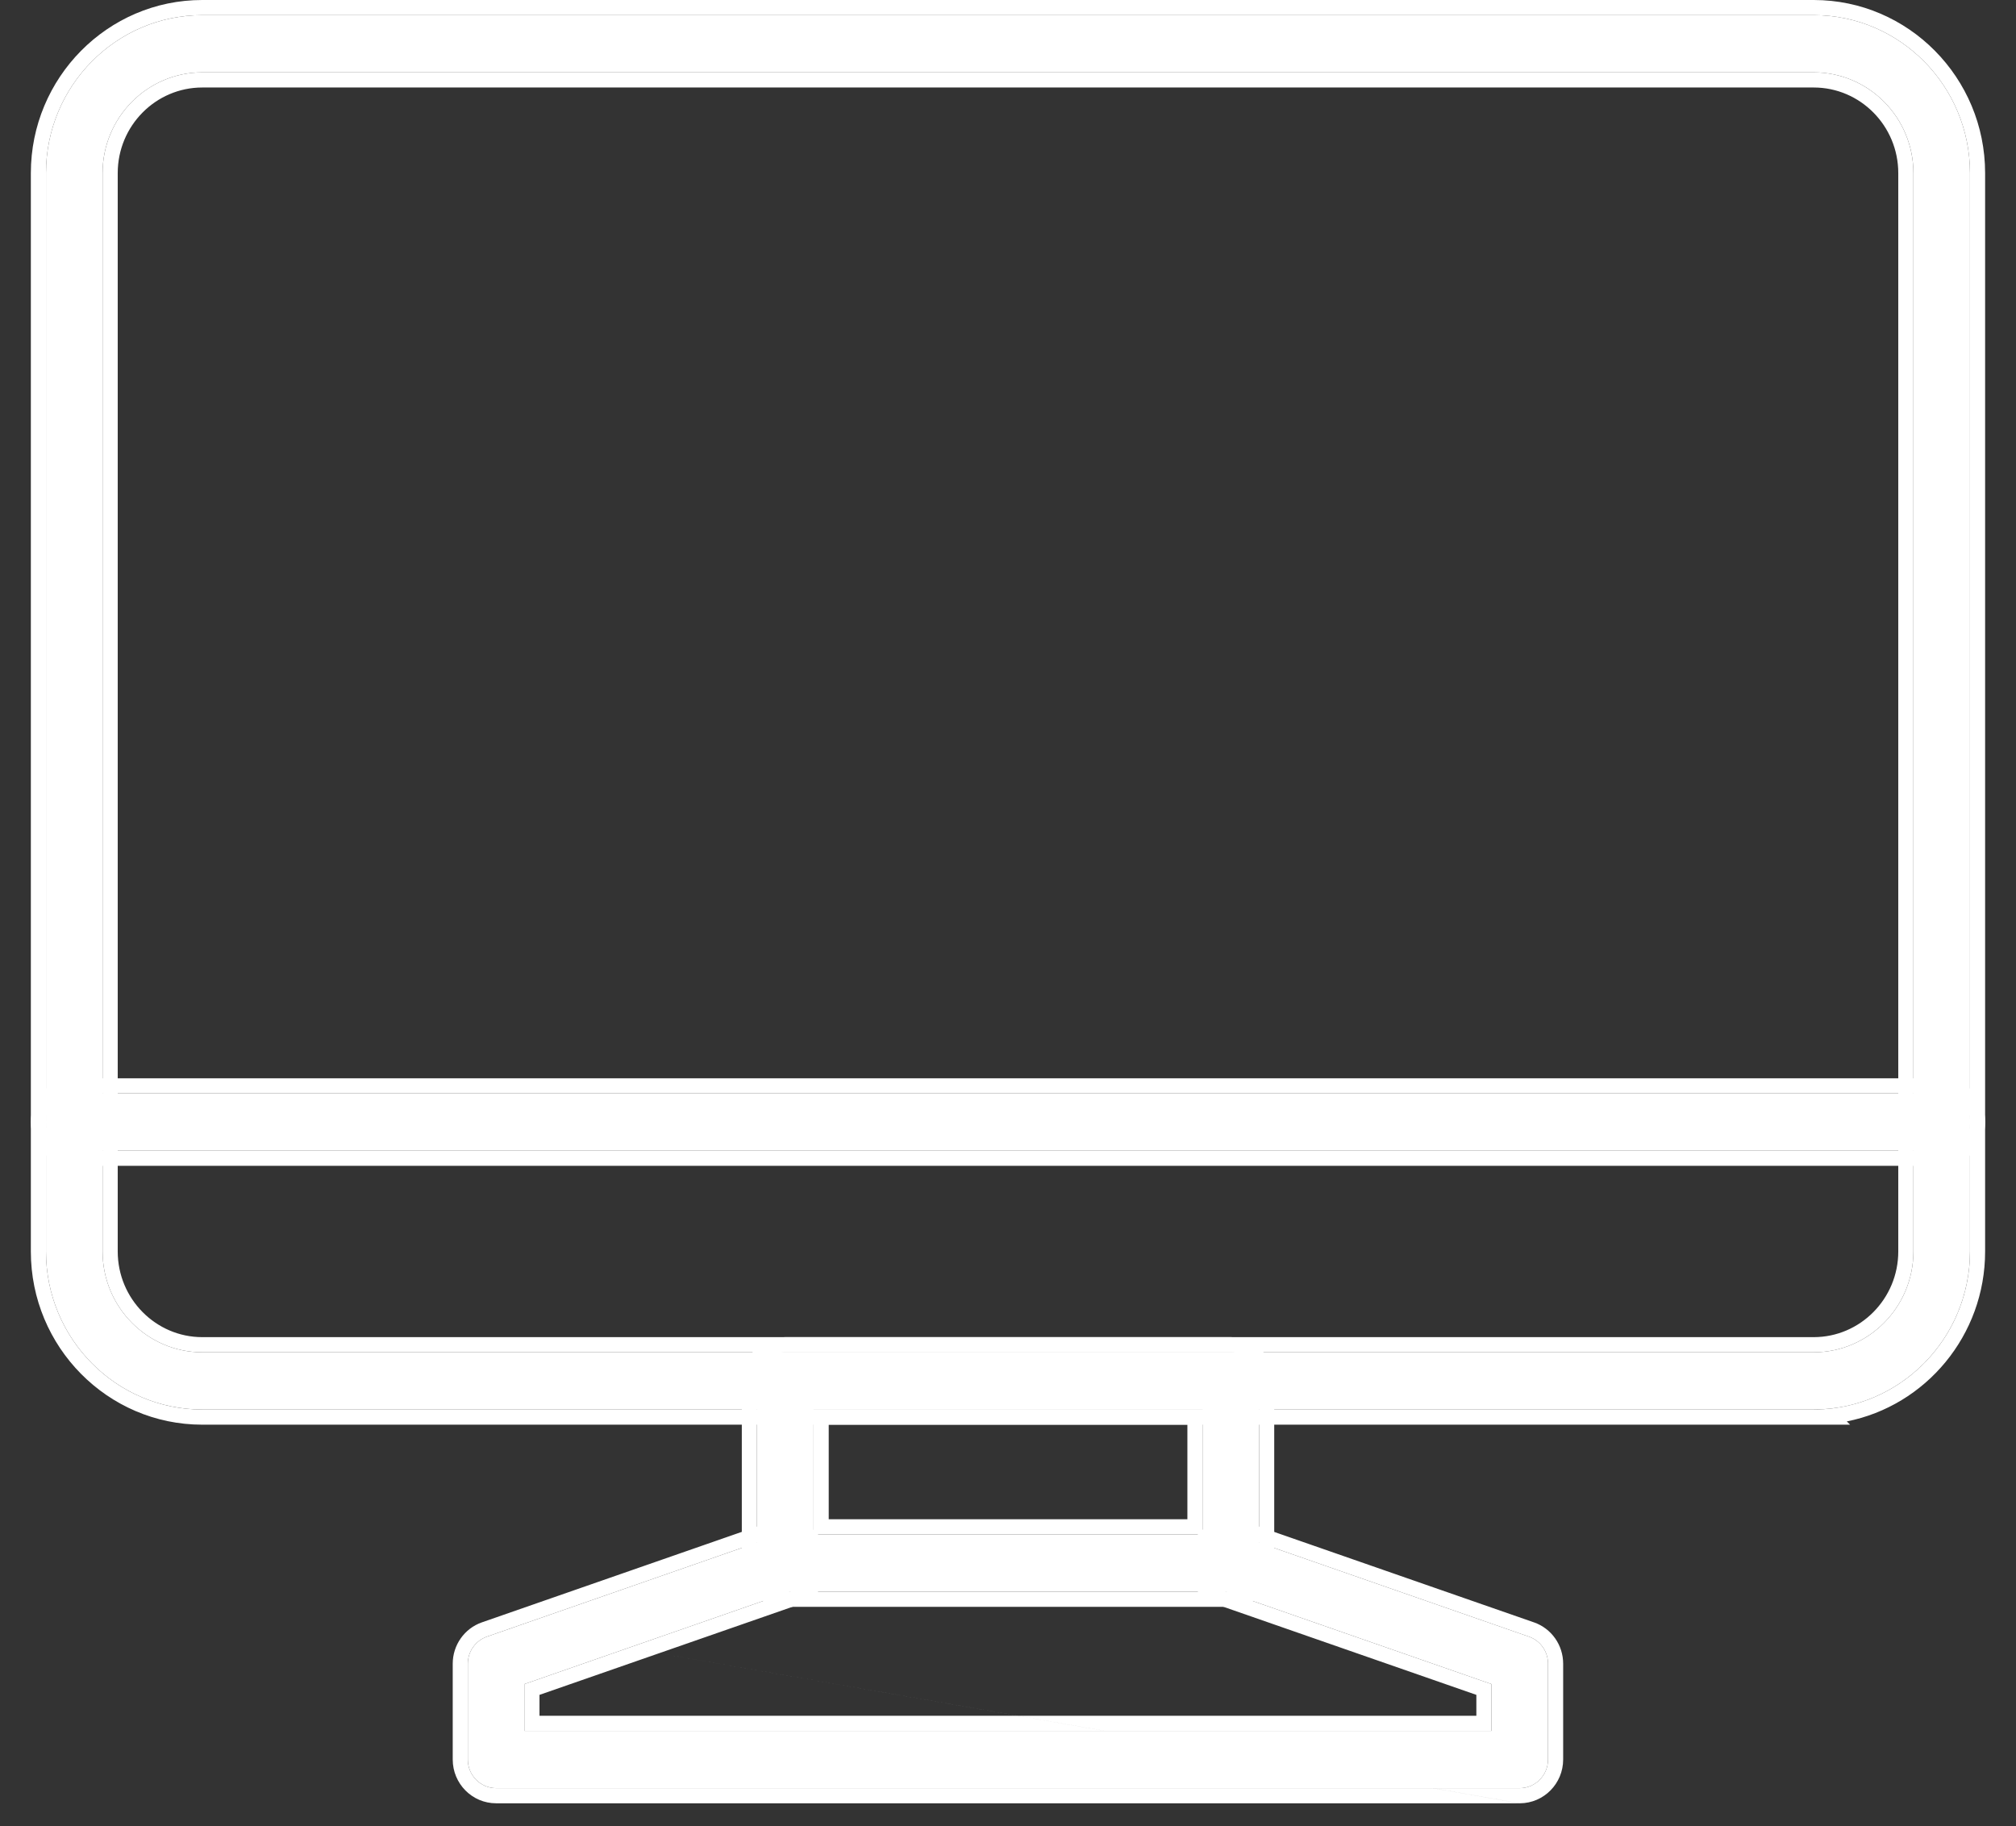
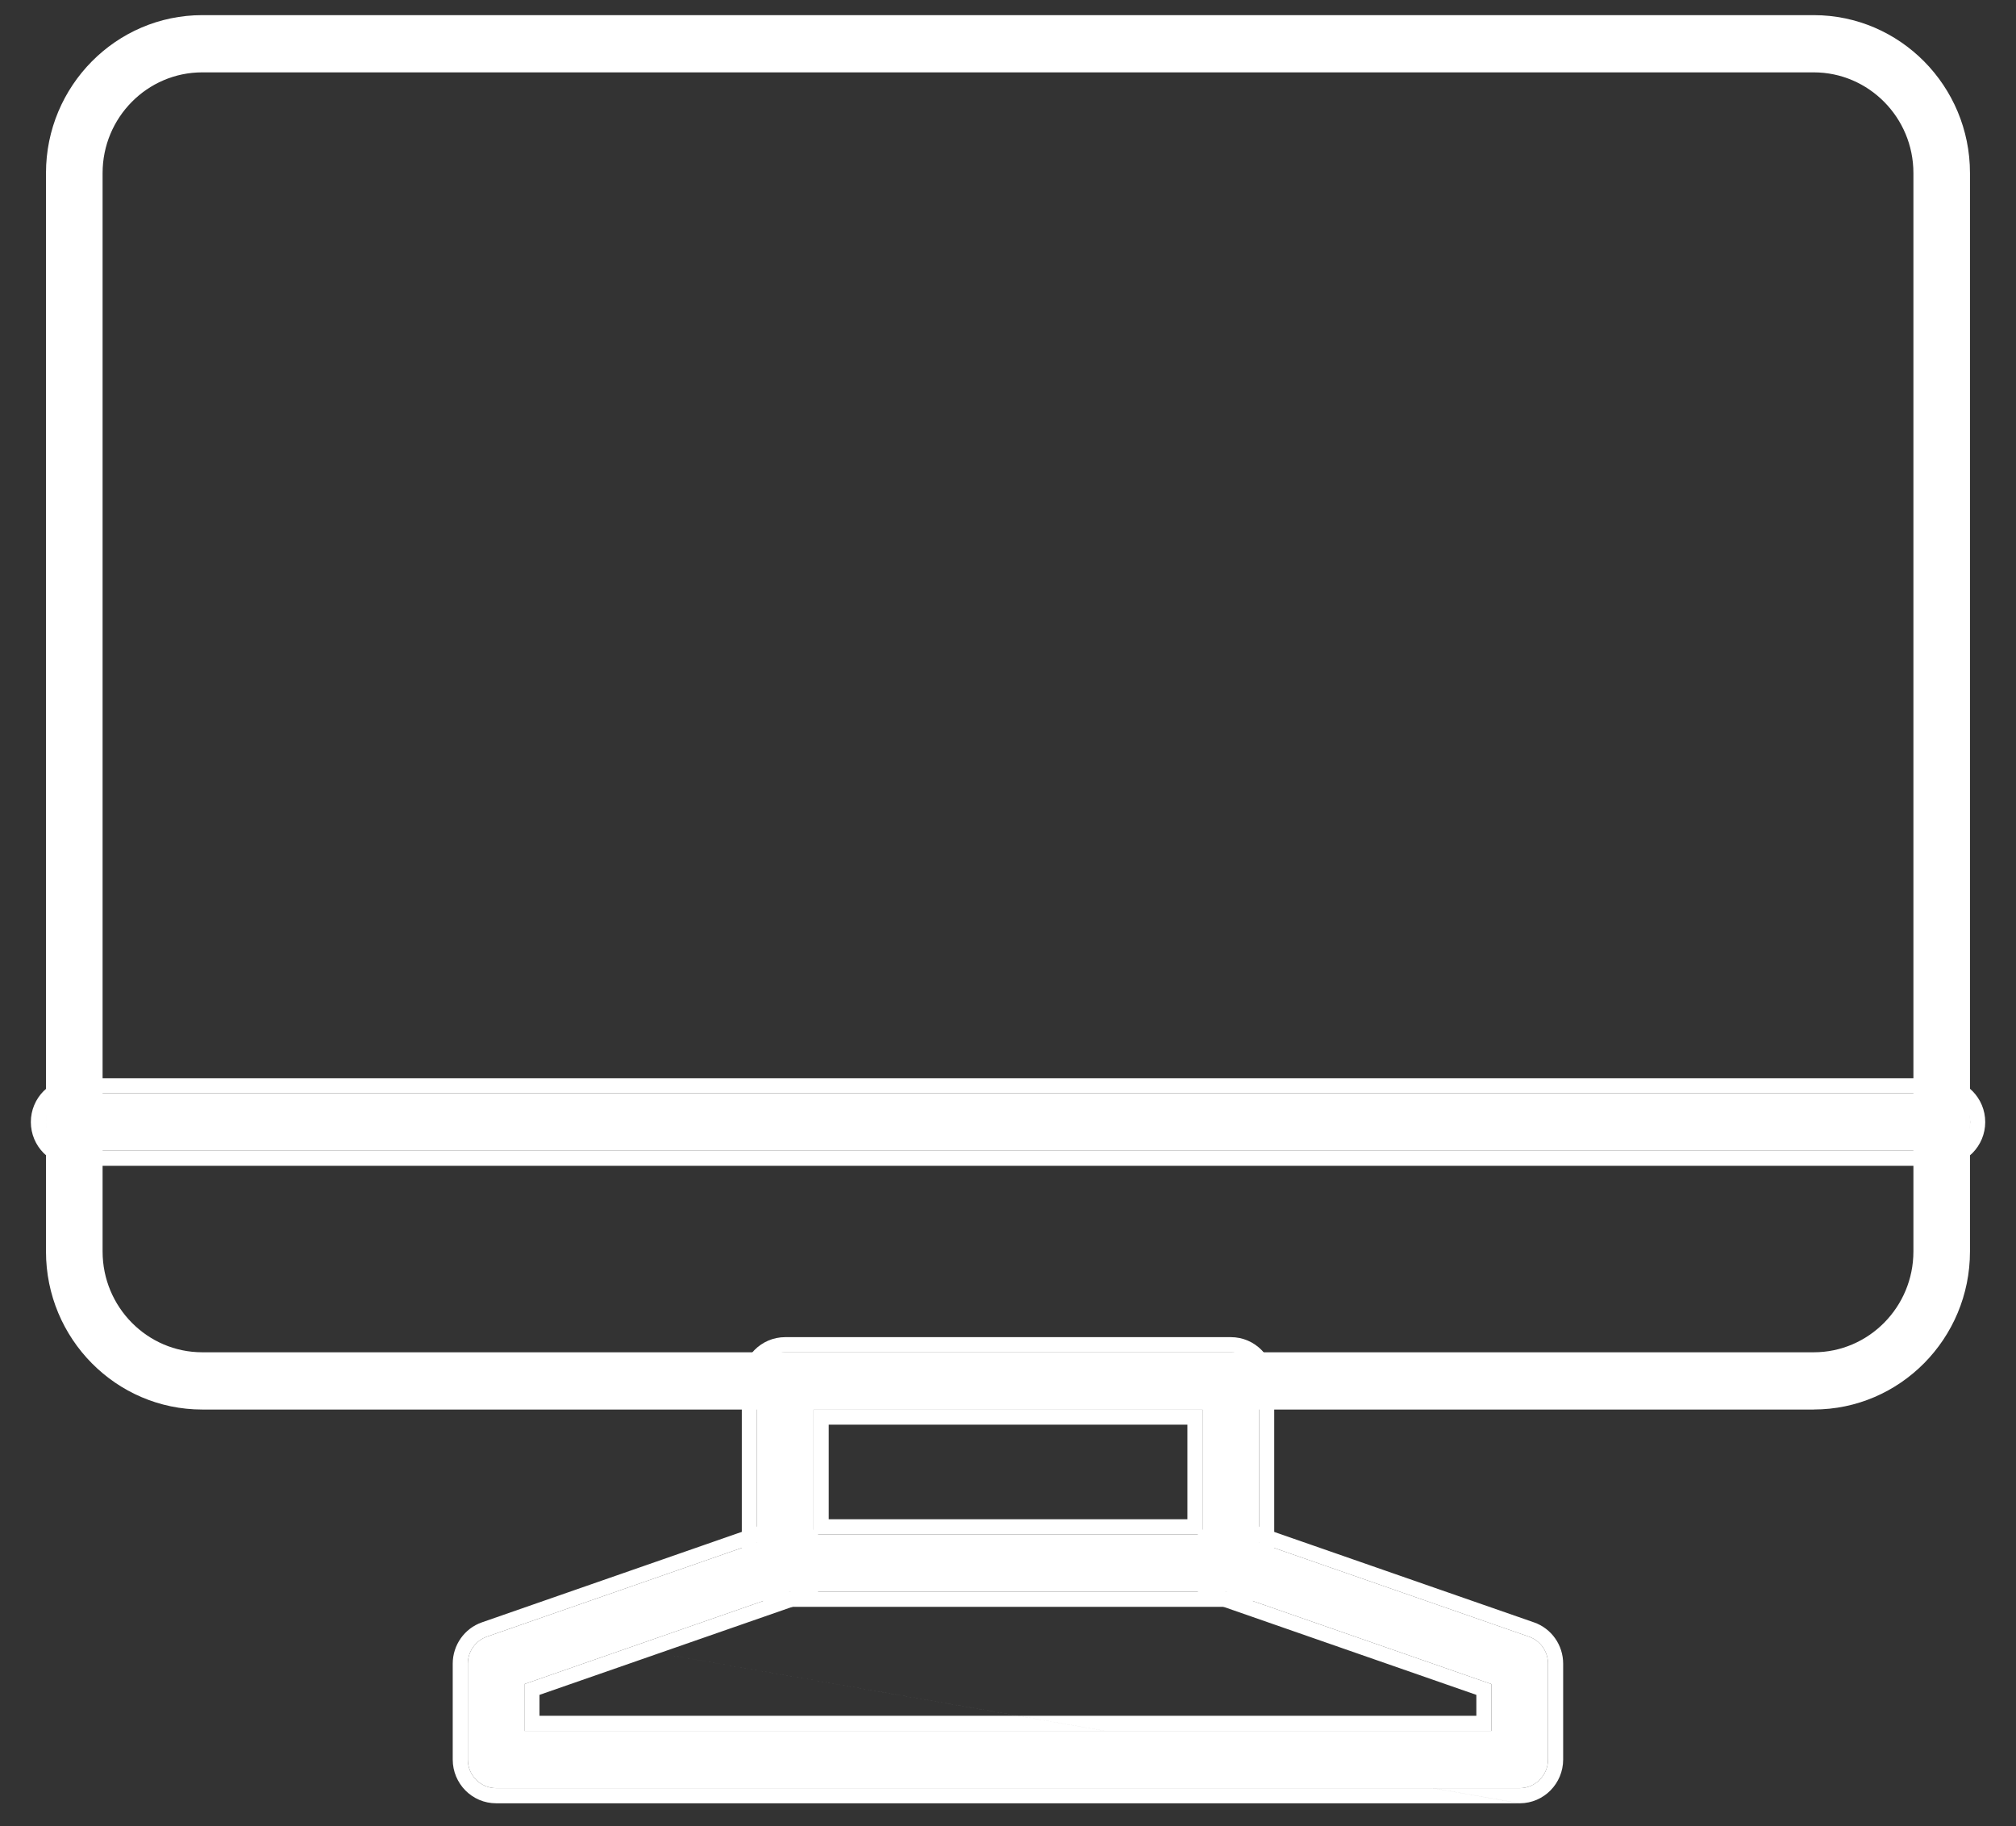
<svg xmlns="http://www.w3.org/2000/svg" fill="none" viewBox="0 0 53 48" height="48" width="53">
  <rect x="0" y="0" width="53" height="48" fill="#333333" stroke="none" />
  <g id="Group 8">
    <path fill="white" d="M47.684 37.05H5.317C3.052 37.05 1.209 35.188 1.209 32.897V4.549C1.209 2.261 3.052 0.398 5.317 0.398H47.682C49.948 0.398 51.79 2.261 51.79 4.549V32.895C51.79 35.186 49.948 37.049 47.682 37.049L47.684 37.05ZM5.317 1.902C3.873 1.902 2.697 3.089 2.697 4.549V32.895C2.697 34.356 3.873 35.545 5.317 35.545H47.682C49.127 35.545 50.303 34.356 50.303 32.895V4.549C50.303 3.089 49.127 1.902 47.682 1.902H5.317Z" id="Vector" />
-     <path fill="white" d="M48.638 37.448H5.317C2.828 37.448 0.811 35.403 0.811 32.897V4.55C0.811 2.045 2.828 0 5.317 0H47.682C50.172 0 52.188 2.045 52.188 4.55V32.895C52.188 35.102 50.625 36.951 48.552 37.362L48.638 37.448ZM48.209 37.015C48.037 37.037 47.863 37.049 47.686 37.049C47.685 37.049 47.685 37.049 47.684 37.049C47.684 37.049 47.683 37.049 47.682 37.049L47.684 37.05H5.317C3.052 37.05 1.209 35.188 1.209 32.897V4.55C1.209 2.261 3.052 0.398 5.317 0.398H47.682C49.948 0.398 51.79 2.261 51.79 4.55V32.895C51.79 35.006 50.226 36.753 48.209 37.015ZM5.317 2.3C4.096 2.3 3.095 3.305 3.095 4.55V32.895C3.095 34.14 4.097 35.147 5.317 35.147H47.682C48.903 35.147 49.905 34.14 49.905 32.895V4.55C49.905 3.305 48.903 2.3 47.682 2.3H5.317ZM2.697 4.55C2.697 3.089 3.873 1.902 5.317 1.902H47.682C49.127 1.902 50.303 3.089 50.303 4.55V32.895C50.303 34.356 49.127 35.545 47.682 35.545H5.317C3.873 35.545 2.697 34.356 2.697 32.895V4.55Z" clip-rule="evenodd" fill-rule="evenodd" id="Vector (Stroke)" />
    <path fill="white" d="M51.047 30.246H1.954C1.543 30.246 1.209 29.909 1.209 29.493C1.209 29.078 1.543 28.741 1.954 28.741H51.049C51.46 28.741 51.794 29.078 51.794 29.493C51.794 29.909 51.46 30.246 51.049 30.246H51.047Z" id="Vector_2" />
    <path fill="white" d="M1.954 30.644C1.319 30.644 0.811 30.125 0.811 29.493C0.811 28.862 1.319 28.343 1.954 28.343H51.049C51.684 28.343 52.191 28.862 52.191 29.493C52.191 30.125 51.684 30.644 51.049 30.644H1.954ZM1.954 30.246H51.049C51.46 30.246 51.794 29.909 51.794 29.493C51.794 29.077 51.46 28.74 51.049 28.74H1.954C1.543 28.74 1.209 29.077 1.209 29.493C1.209 29.909 1.543 30.246 1.954 30.246Z" clip-rule="evenodd" fill-rule="evenodd" id="Vector (Stroke)_2" />
    <path fill="white" d="M32.357 41.838H20.645C20.233 41.838 19.9 41.501 19.9 41.085V36.298C19.9 35.882 20.233 35.545 20.645 35.545H32.357C32.768 35.545 33.101 35.882 33.101 36.298V41.085C33.101 41.501 32.768 41.838 32.357 41.838ZM21.389 40.332H31.614V37.049H21.389V40.332Z" id="Vector_3" />
    <path fill="white" d="M32.357 42.236H20.645C20.009 42.236 19.502 41.716 19.502 41.085V36.298C19.502 35.666 20.009 35.147 20.645 35.147H32.357C32.992 35.147 33.499 35.666 33.499 36.298V41.085C33.499 41.716 32.992 42.236 32.357 42.236ZM31.614 40.332H21.389V37.049H31.614V40.332ZM31.216 37.447H21.787V39.934H31.216V37.447ZM20.645 41.838H32.357C32.768 41.838 33.101 41.501 33.101 41.085V36.298C33.101 35.882 32.768 35.545 32.357 35.545H20.645C20.233 35.545 19.9 35.882 19.9 36.298V41.085C19.9 41.501 20.233 41.838 20.645 41.838Z" clip-rule="evenodd" fill-rule="evenodd" id="Vector (Stroke)_3" />
    <path fill="white" d="M39.957 47.002H13.044C12.633 47.002 12.299 46.665 12.299 46.249V43.731C12.299 43.409 12.502 43.124 12.8 43.02L20.401 40.374C20.792 40.238 21.212 40.448 21.346 40.84C21.48 41.234 21.273 41.662 20.885 41.796L13.785 44.267V45.496H39.211V44.267L32.111 41.796C31.723 41.66 31.517 41.232 31.65 40.84C31.785 40.448 32.202 40.24 32.596 40.374L40.196 43.02C40.496 43.124 40.697 43.409 40.697 43.731V46.249C40.697 46.665 40.364 47.002 39.952 47.002H39.957Z" id="Vector_4" />
    <path fill="white" d="M12.669 42.644L20.27 39.998C20.874 39.789 21.518 40.115 21.723 40.711C21.926 41.309 21.614 41.965 21.015 42.172C21.015 42.172 21.016 42.172 21.015 42.172L14.183 44.55V45.099H38.813V44.55L31.98 42.171C31.382 41.962 31.072 41.308 31.273 40.713L31.274 40.711C31.478 40.113 32.121 39.792 32.724 39.997L32.726 39.998L40.326 42.644C40.327 42.644 40.327 42.644 40.327 42.644C40.79 42.805 41.095 43.243 41.095 43.731V46.249C41.095 46.879 40.59 47.397 39.957 47.4M39.952 47.002C39.954 47.002 39.956 47.002 39.957 47.002C40.366 46.999 40.697 46.663 40.697 46.249V43.731C40.697 43.409 40.496 43.124 40.196 43.02L32.596 40.374C32.202 40.24 31.785 40.448 31.65 40.84C31.517 41.232 31.723 41.66 32.111 41.796L39.211 44.267V45.496H13.785V44.267L20.885 41.796C21.273 41.662 21.48 41.234 21.346 40.84C21.212 40.448 20.792 40.238 20.401 40.374L12.8 43.02C12.502 43.124 12.299 43.409 12.299 43.731V46.249C12.299 46.665 12.633 47.002 13.044 47.002H39.952ZM39.952 47.4H13.044C12.409 47.4 11.902 46.881 11.902 46.249V43.731C11.902 43.242 12.209 42.804 12.669 42.644" clip-rule="evenodd" fill-rule="evenodd" id="Vector (Stroke)_4" />
  </g>
</svg>